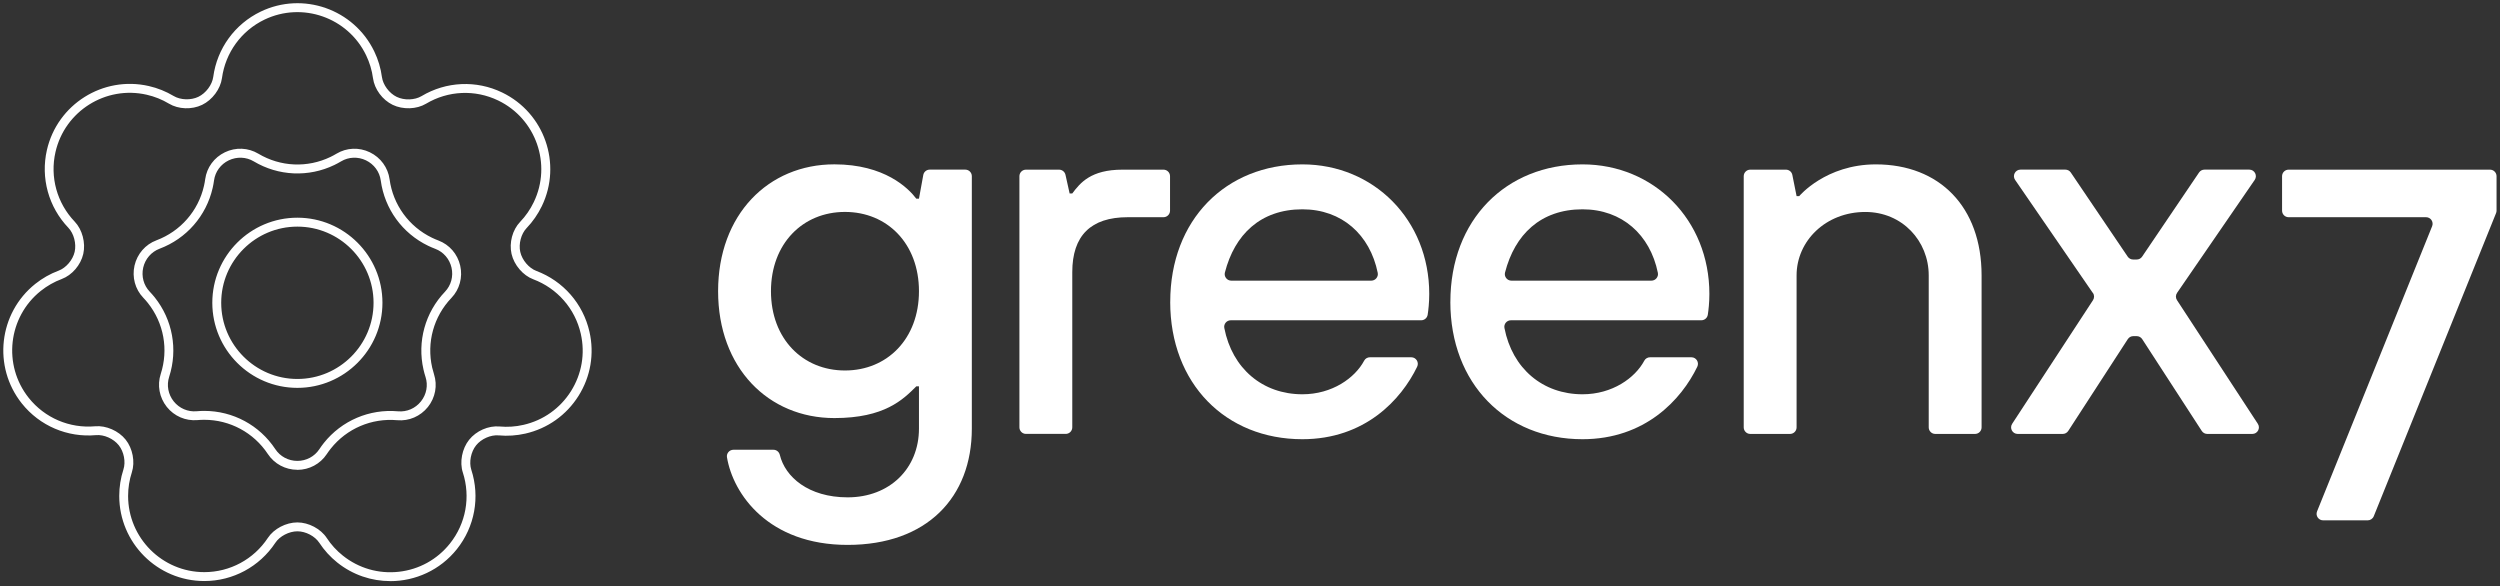
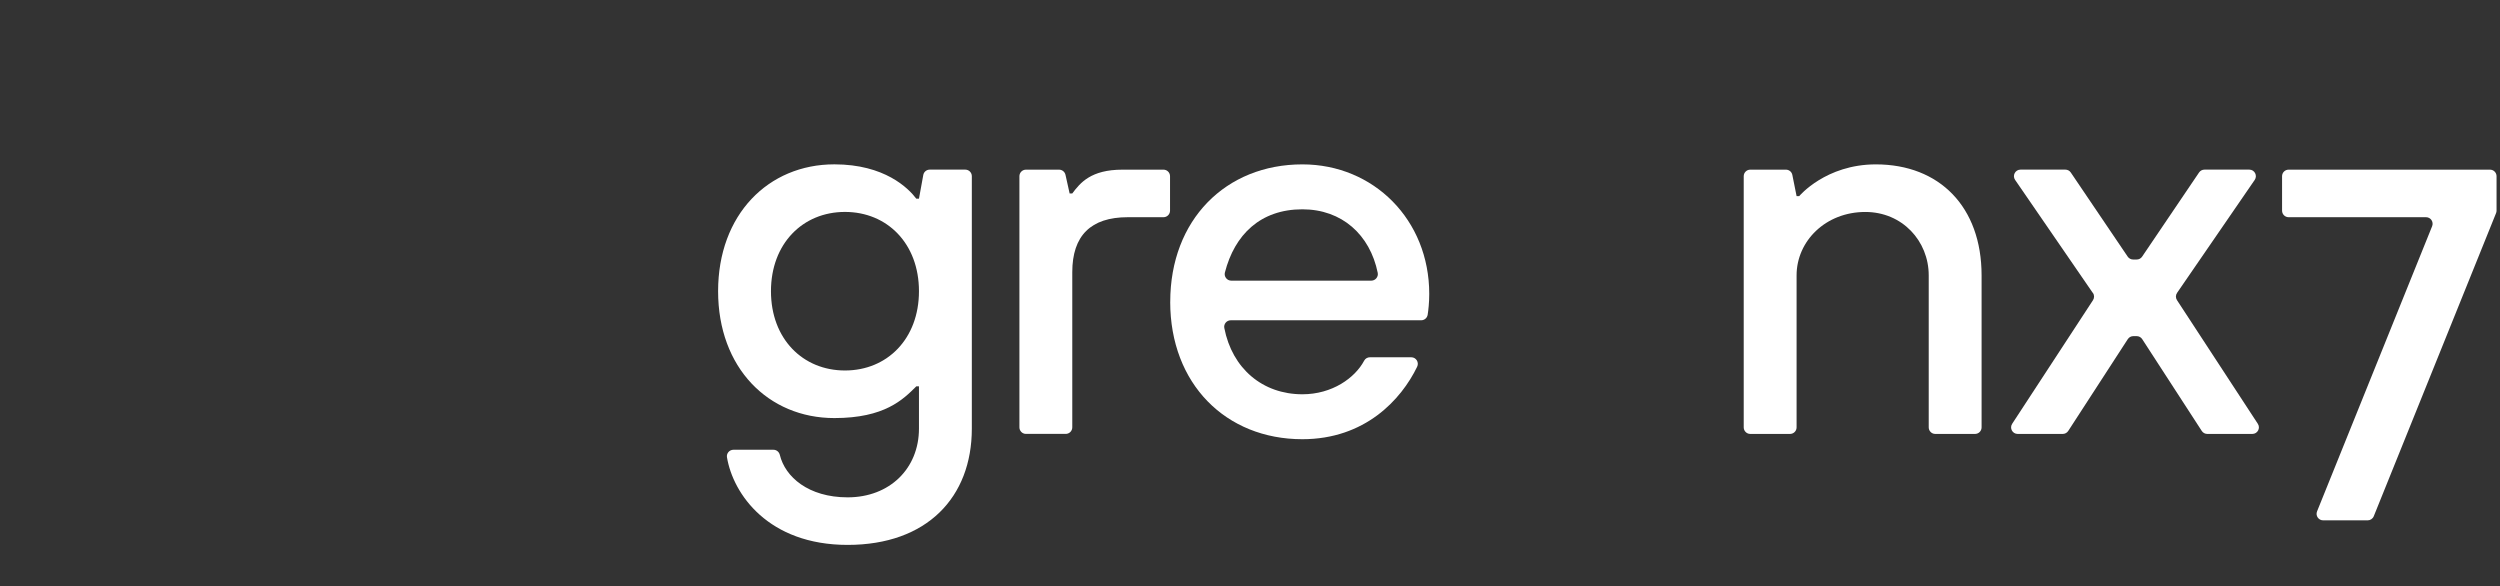
<svg xmlns="http://www.w3.org/2000/svg" width="725" height="170" viewBox="0 0 725 170" fill="none">
  <rect x="0" y="0" width="725" height="170" fill="#333333" stroke="none" />
  <path d="M212.7 130.43H224.3C225.19 130.43 225.94 131.05 226.15 131.92C227.68 138.29 234.44 144.23 245.81 144.23C258.07 144.23 266.5 135.8 266.5 124.3V112.04H265.73C261.9 115.87 256.53 121.24 241.97 121.24C222.81 121.24 208.25 106.68 208.25 84.45C208.25 62.22 222.81 47.66 241.97 47.66C256.53 47.66 263.43 54.56 265.73 57.62H266.5L267.75 50.75C267.91 49.85 268.7 49.19 269.62 49.19H279.93C280.98 49.19 281.83 50.04 281.83 51.09V124.3C281.83 144.23 268.8 158.02 245.81 158.02C222.82 158.02 212.6 143.29 210.82 132.61C210.63 131.46 211.54 130.43 212.7 130.43ZM266.5 84.45C266.5 70.65 257.3 61.46 245.04 61.46C232.78 61.46 223.58 70.66 223.58 84.45C223.58 98.24 232.78 107.44 245.04 107.44C257.3 107.44 266.5 98.24 266.5 84.45Z" fill="white" />
  <path d="M297.53 49.2H307.13C308.02 49.2 308.79 49.82 308.99 50.69L310.19 56.1H310.96C313.26 53.03 316.33 49.2 325.52 49.2H337.41C338.46 49.2 339.31 50.05 339.31 51.1V61.09C339.31 62.14 338.46 62.99 337.41 62.99H327.05C316.32 62.99 310.96 68.35 310.96 78.93V123.93C310.96 124.98 310.11 125.83 309.06 125.83H297.53C296.48 125.83 295.63 124.98 295.63 123.93V51.1C295.63 50.05 296.48 49.2 297.53 49.2Z" fill="white" />
  <path d="M339.37 87.52C339.37 63.76 355.46 47.67 377.69 47.67C398.38 47.67 414.48 63.76 414.48 85.22C414.48 87.83 414.23 89.95 414.02 91.29C413.87 92.21 413.08 92.88 412.14 92.88H356.92C355.73 92.88 354.82 93.97 355.05 95.13C357.33 106.87 366.15 114.34 377.69 114.34C386.33 114.34 392.94 109.61 395.61 104.59C395.93 103.98 396.58 103.61 397.26 103.61H409.27C410.68 103.61 411.59 105.09 410.97 106.36C406.34 115.93 395.82 127.37 377.68 127.37C355.45 127.37 339.36 111.28 339.36 87.52H339.37ZM397.67 81.39C398.87 81.39 399.78 80.28 399.54 79.11C397.3 68.1 389.17 60.7 377.69 60.7C365.52 60.7 358.03 68.06 355.22 79.02C354.91 80.22 355.83 81.39 357.07 81.39H397.67Z" fill="white" />
-   <path d="M420.61 87.52C420.61 63.76 436.7 47.67 458.93 47.67C479.62 47.67 495.72 63.76 495.72 85.22C495.72 87.83 495.47 89.95 495.26 91.29C495.11 92.21 494.32 92.88 493.38 92.88H438.16C436.97 92.88 436.06 93.97 436.29 95.13C438.57 106.87 447.39 114.34 458.93 114.34C467.57 114.34 474.18 109.61 476.85 104.59C477.17 103.98 477.82 103.61 478.5 103.61H490.51C491.92 103.61 492.83 105.09 492.21 106.36C487.58 115.93 477.06 127.37 458.92 127.37C436.69 127.37 420.6 111.28 420.6 87.52H420.61ZM478.91 81.39C480.11 81.39 481.02 80.28 480.78 79.11C478.54 68.1 470.41 60.7 458.93 60.7C446.76 60.7 439.27 68.06 436.46 79.02C436.15 80.22 437.07 81.39 438.31 81.39H478.91Z" fill="white" />
  <path d="M507.58 49.2H517.92C518.83 49.2 519.61 49.84 519.78 50.73L521.01 56.87H521.78C521.78 56.87 529.44 47.67 544 47.67C562.39 47.67 574.66 59.93 574.66 79.86V123.94C574.66 124.99 573.81 125.84 572.76 125.84H561.23C560.18 125.84 559.33 124.99 559.33 123.94V79.86C559.33 69.9 551.67 61.47 540.94 61.47C529.44 61.47 521.01 69.9 521.01 79.86V123.94C521.01 124.99 520.16 125.84 519.11 125.84H507.58C506.53 125.84 505.68 124.99 505.68 123.94V51.1C505.68 50.05 506.53 49.2 507.58 49.2Z" fill="white" />
  <path d="M606.9 84.93L584.38 52.17C583.51 50.91 584.42 49.19 585.95 49.19H598.96C599.59 49.19 600.18 49.5 600.53 50.03L617.03 74.42C617.38 74.94 617.97 75.26 618.6 75.26H619.65C620.28 75.26 620.87 74.95 621.22 74.42L637.72 50.03C638.07 49.51 638.66 49.19 639.29 49.19H652.3C653.83 49.19 654.73 50.91 653.87 52.17L631.35 84.93C630.91 85.57 630.9 86.4 631.33 87.05L654.77 122.9C655.6 124.16 654.69 125.84 653.18 125.84H640.1C639.46 125.84 638.86 125.51 638.51 124.97L621.24 98.35C620.89 97.81 620.29 97.48 619.65 97.48H618.65C618.01 97.48 617.41 97.81 617.06 98.35L599.79 124.97C599.44 125.51 598.84 125.84 598.2 125.84H585.12C583.61 125.84 582.7 124.16 583.53 122.9L606.97 87.05C607.39 86.4 607.38 85.57 606.95 84.93H606.9Z" fill="white" />
  <path d="M703.56 62.99H663.7C662.65 62.99 661.8 62.14 661.8 61.09V51.1C661.8 50.05 662.65 49.2 663.7 49.2H722.1C723.15 49.2 724 50.05 724 51.1V61.09C724 61.33 723.95 61.58 723.86 61.8L688.39 149.71C688.1 150.43 687.4 150.9 686.63 150.9H673.71C672.36 150.9 671.44 149.54 671.95 148.29L705.32 65.6C705.82 64.35 704.9 62.99 703.56 62.99Z" fill="white" />
-   <path d="M113.18 168.52C107.78 168.52 102.35 166.76 97.82 163.14C95.79 161.52 94.03 159.59 92.6 157.41C91.33 155.48 88.66 154.08 86.25 154.08C83.84 154.08 81.12 155.48 79.85 157.41C75.26 164.35 67.56 168.5 59.25 168.5C45.64 168.5 34.58 157.43 34.58 143.82C34.58 141.2 34.99 138.63 35.79 136.16C36.51 133.96 35.94 131 34.44 129.12C32.92 127.21 30.15 125.98 27.84 126.19C19.55 126.93 11.51 123.5 6.33 117C-2.15 106.36 -0.4 90.81 10.24 82.32C12.29 80.69 14.56 79.4 17 78.49C19.16 77.68 21.11 75.39 21.65 73.04C22.19 70.66 21.42 67.73 19.83 66.06C14.08 60.04 11.75 51.61 13.6 43.51C16.63 30.25 29.88 21.92 43.15 24.95C45.71 25.53 48.13 26.51 50.36 27.84C52.34 29.02 55.35 29.12 57.52 28.08C59.72 27.02 61.53 24.59 61.84 22.3C62.96 14.05 68.1 6.98 75.59 3.37C87.85 -2.53 102.62 2.64 108.53 14.9C109.67 17.26 110.42 19.77 110.76 22.34C111.07 24.62 112.87 27.04 115.04 28.09C117.23 29.15 120.27 29.05 122.25 27.87C129.4 23.6 138.14 23.21 145.62 26.82C157.88 32.72 163.05 47.5 157.14 59.76C156 62.12 154.51 64.27 152.71 66.15C151.12 67.81 150.35 70.73 150.88 73.07C151.42 75.45 153.39 77.76 155.55 78.57C163.34 81.5 169.1 88.09 170.94 96.19C172.41 102.62 171.28 109.23 167.77 114.81C164.26 120.39 158.79 124.27 152.37 125.74C149.81 126.32 147.21 126.5 144.62 126.26C142.33 126.05 139.57 127.27 138.07 129.15C136.55 131.05 135.97 134.03 136.68 136.23C139.25 144.15 137.69 152.75 132.5 159.25C127.63 165.35 120.44 168.53 113.19 168.53L113.18 168.52ZM86.24 151.5C89.51 151.5 93 153.35 94.75 156C96.03 157.95 97.6 159.68 99.43 161.13C104.04 164.81 109.81 166.47 115.68 165.81C121.54 165.15 126.8 162.25 130.48 157.63C135.12 151.81 136.52 144.11 134.22 137.02C133.24 134.01 133.99 130.1 136.05 127.53C138.12 124.94 141.66 123.39 144.86 123.68C147.18 123.89 149.51 123.74 151.8 123.21C157.55 121.9 162.45 118.42 165.59 113.43C168.73 108.43 169.74 102.52 168.42 96.76C166.77 89.51 161.61 83.61 154.64 80.99C151.67 79.88 149.09 76.86 148.35 73.64C147.61 70.41 148.61 66.67 150.83 64.35C152.44 62.67 153.77 60.75 154.79 58.63C160.08 47.66 155.45 34.43 144.47 29.14C137.77 25.91 129.95 26.26 123.55 30.08C120.83 31.71 116.86 31.84 113.89 30.41C110.9 28.97 108.6 25.86 108.17 22.68C107.86 20.37 107.19 18.13 106.17 16.02C100.89 5.05 87.66 0.42 76.68 5.7C69.98 8.93 65.38 15.26 64.37 22.65C63.95 25.79 61.58 28.98 58.61 30.41C55.62 31.85 51.76 31.71 49 30.06C47 28.86 44.83 27.99 42.54 27.47C30.67 24.76 18.8 32.21 16.09 44.09C14.43 51.34 16.52 58.89 21.67 64.28C23.86 66.57 24.88 70.41 24.15 73.63C23.41 76.87 20.89 79.8 17.89 80.92C15.71 81.73 13.68 82.89 11.84 84.35C2.32 91.94 0.75 105.87 8.34 115.39C12.98 121.21 20.18 124.28 27.6 123.62C30.76 123.34 34.4 124.93 36.45 127.51C38.48 130.06 39.22 133.94 38.24 136.96C37.52 139.17 37.15 141.48 37.15 143.83C37.15 156.01 47.06 165.92 59.24 165.92C66.68 165.92 73.57 162.21 77.68 155.99C79.42 153.34 82.94 151.5 86.24 151.5ZM86.24 136.24C82.77 136.24 79.57 134.53 77.68 131.67C73.57 125.46 66.68 121.74 59.24 121.74C58.57 121.74 57.9 121.77 57.24 121.83C53.84 122.12 50.52 120.7 48.37 118C46.21 115.28 45.55 111.71 46.61 108.46C48.91 101.37 47.51 93.67 42.87 87.85C42.46 87.33 42.01 86.82 41.55 86.34C39.19 83.88 38.25 80.39 39.01 77.02C39.79 73.63 42.16 70.89 45.37 69.69C52.34 67.07 57.5 61.17 59.15 53.92C59.3 53.27 59.42 52.61 59.51 51.95C59.97 48.57 62.1 45.66 65.22 44.16C68.35 42.65 71.98 42.81 74.92 44.57C81.32 48.39 89.14 48.74 95.84 45.51C96.44 45.22 97.03 44.9 97.6 44.56C100.52 42.81 104.13 42.66 107.25 44.16C110.38 45.67 112.52 48.6 112.98 52C113.98 59.38 118.58 65.72 125.29 68.95C125.89 69.24 126.51 69.5 127.13 69.74C130.32 70.94 132.69 73.66 133.46 77.04C134.23 80.43 133.28 83.93 130.91 86.4C125.76 91.79 123.68 99.33 125.33 106.59C125.48 107.24 125.66 107.89 125.86 108.52C126.91 111.76 126.26 115.31 124.1 118.02C121.93 120.73 118.6 122.17 115.19 121.86C107.77 121.2 100.57 124.27 95.93 130.09C95.51 130.61 95.12 131.16 94.75 131.71C92.87 134.55 89.69 136.25 86.24 136.26V136.24ZM59.24 119.16C67.55 119.16 75.25 123.3 79.84 130.25C81.25 132.39 83.64 133.66 86.24 133.66C88.82 133.66 91.2 132.39 92.6 130.28C93.01 129.66 93.45 129.05 93.91 128.47C99.09 121.97 107.14 118.54 115.42 119.28C117.97 119.51 120.46 118.44 122.08 116.4C123.69 114.38 124.19 111.73 123.4 109.31C123.17 108.61 122.97 107.88 122.81 107.16C120.96 99.06 123.29 90.63 129.04 84.61C130.81 82.76 131.52 80.15 130.94 77.61C130.36 75.09 128.6 73.05 126.22 72.16C125.53 71.9 124.84 71.6 124.17 71.28C116.68 67.67 111.54 60.6 110.42 52.35C110.08 49.82 108.48 47.63 106.13 46.5C103.8 45.38 101.1 45.49 98.93 46.79C98.29 47.17 97.63 47.52 96.96 47.85C89.47 51.46 80.74 51.06 73.59 46.8C71.4 45.49 68.69 45.38 66.34 46.5C64.01 47.62 62.41 49.8 62.07 52.31C61.97 53.04 61.84 53.78 61.67 54.51C59.82 62.61 54.07 69.2 46.28 72.13C43.89 73.03 42.11 75.08 41.53 77.61C40.96 80.13 41.66 82.73 43.41 84.57C43.92 85.11 44.42 85.67 44.88 86.25C50.06 92.75 51.62 101.35 49.06 109.27C48.27 111.7 48.76 114.37 50.38 116.4C51.99 118.42 54.48 119.49 57.02 119.26C57.75 119.2 58.49 119.16 59.22 119.16H59.24ZM86.24 112.48C72.63 112.48 61.57 101.41 61.57 87.8C61.57 74.19 72.64 63.13 86.24 63.13C99.84 63.13 110.91 74.2 110.91 87.8C110.91 101.4 99.84 112.48 86.24 112.48ZM86.24 65.72C74.06 65.72 64.15 75.63 64.15 87.81C64.15 99.99 74.06 109.9 86.24 109.9C98.42 109.9 108.33 99.99 108.33 87.81C108.33 75.63 98.42 65.72 86.24 65.72Z" fill="white" />
</svg>